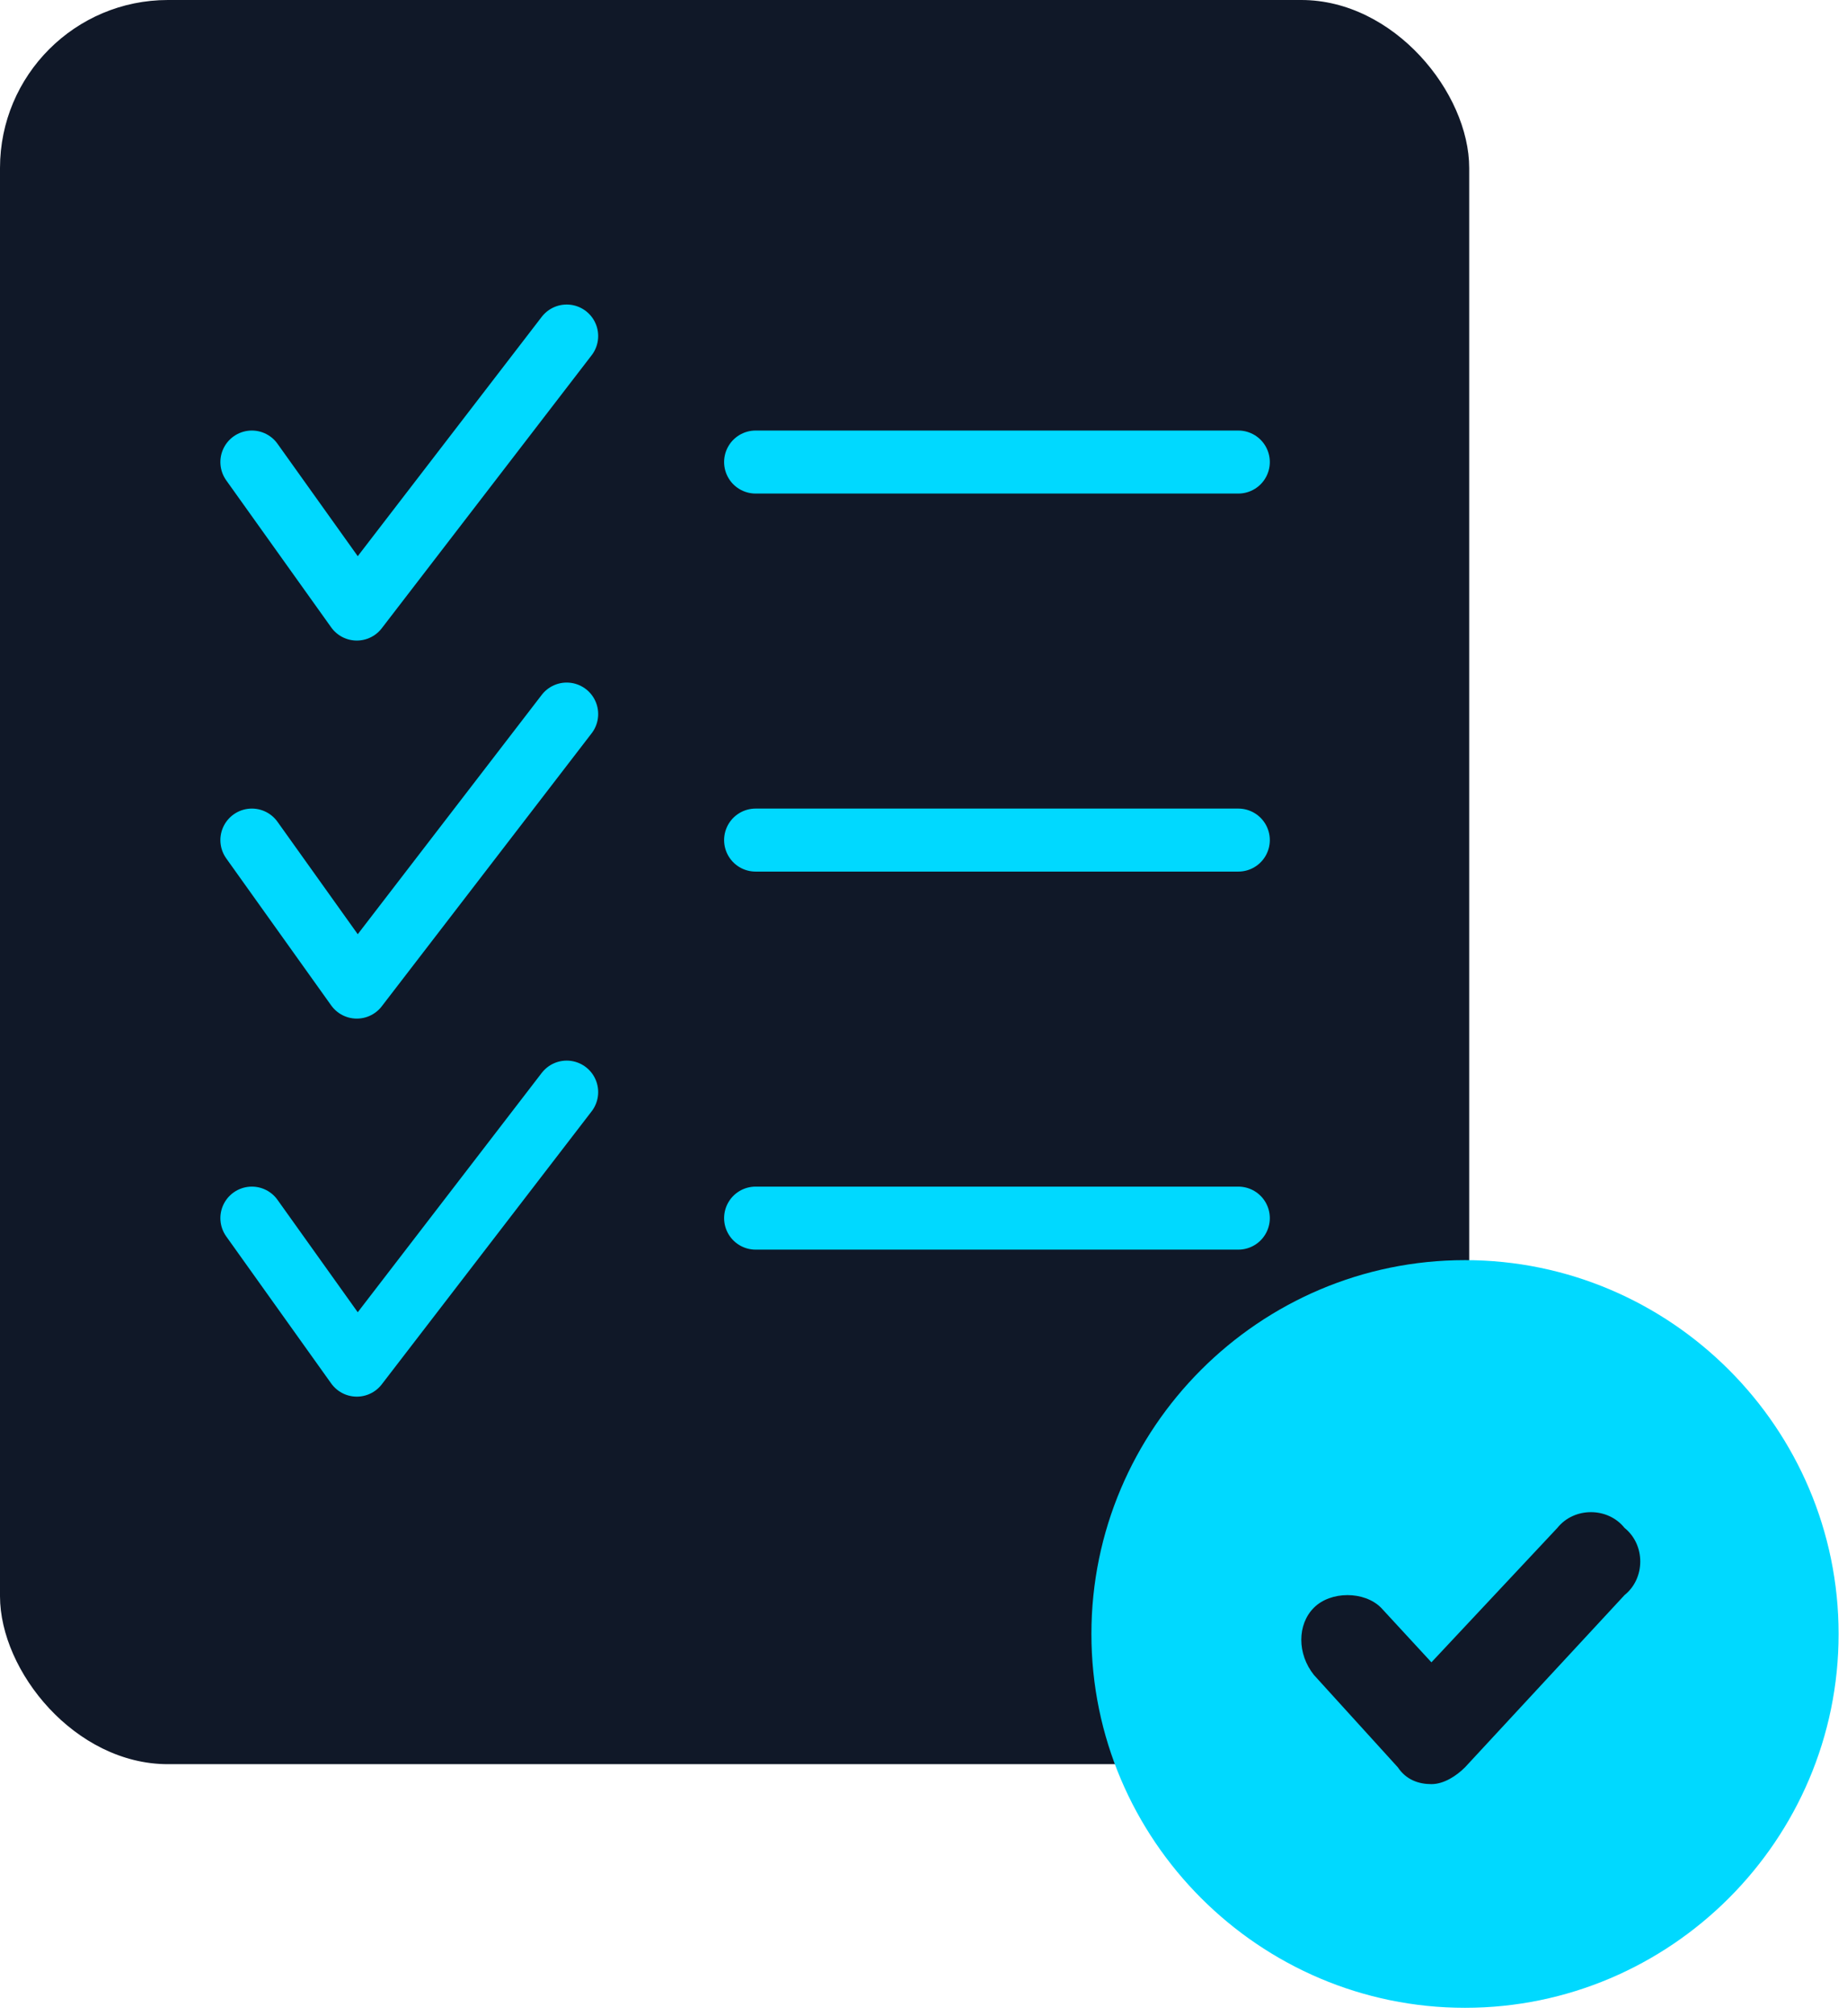
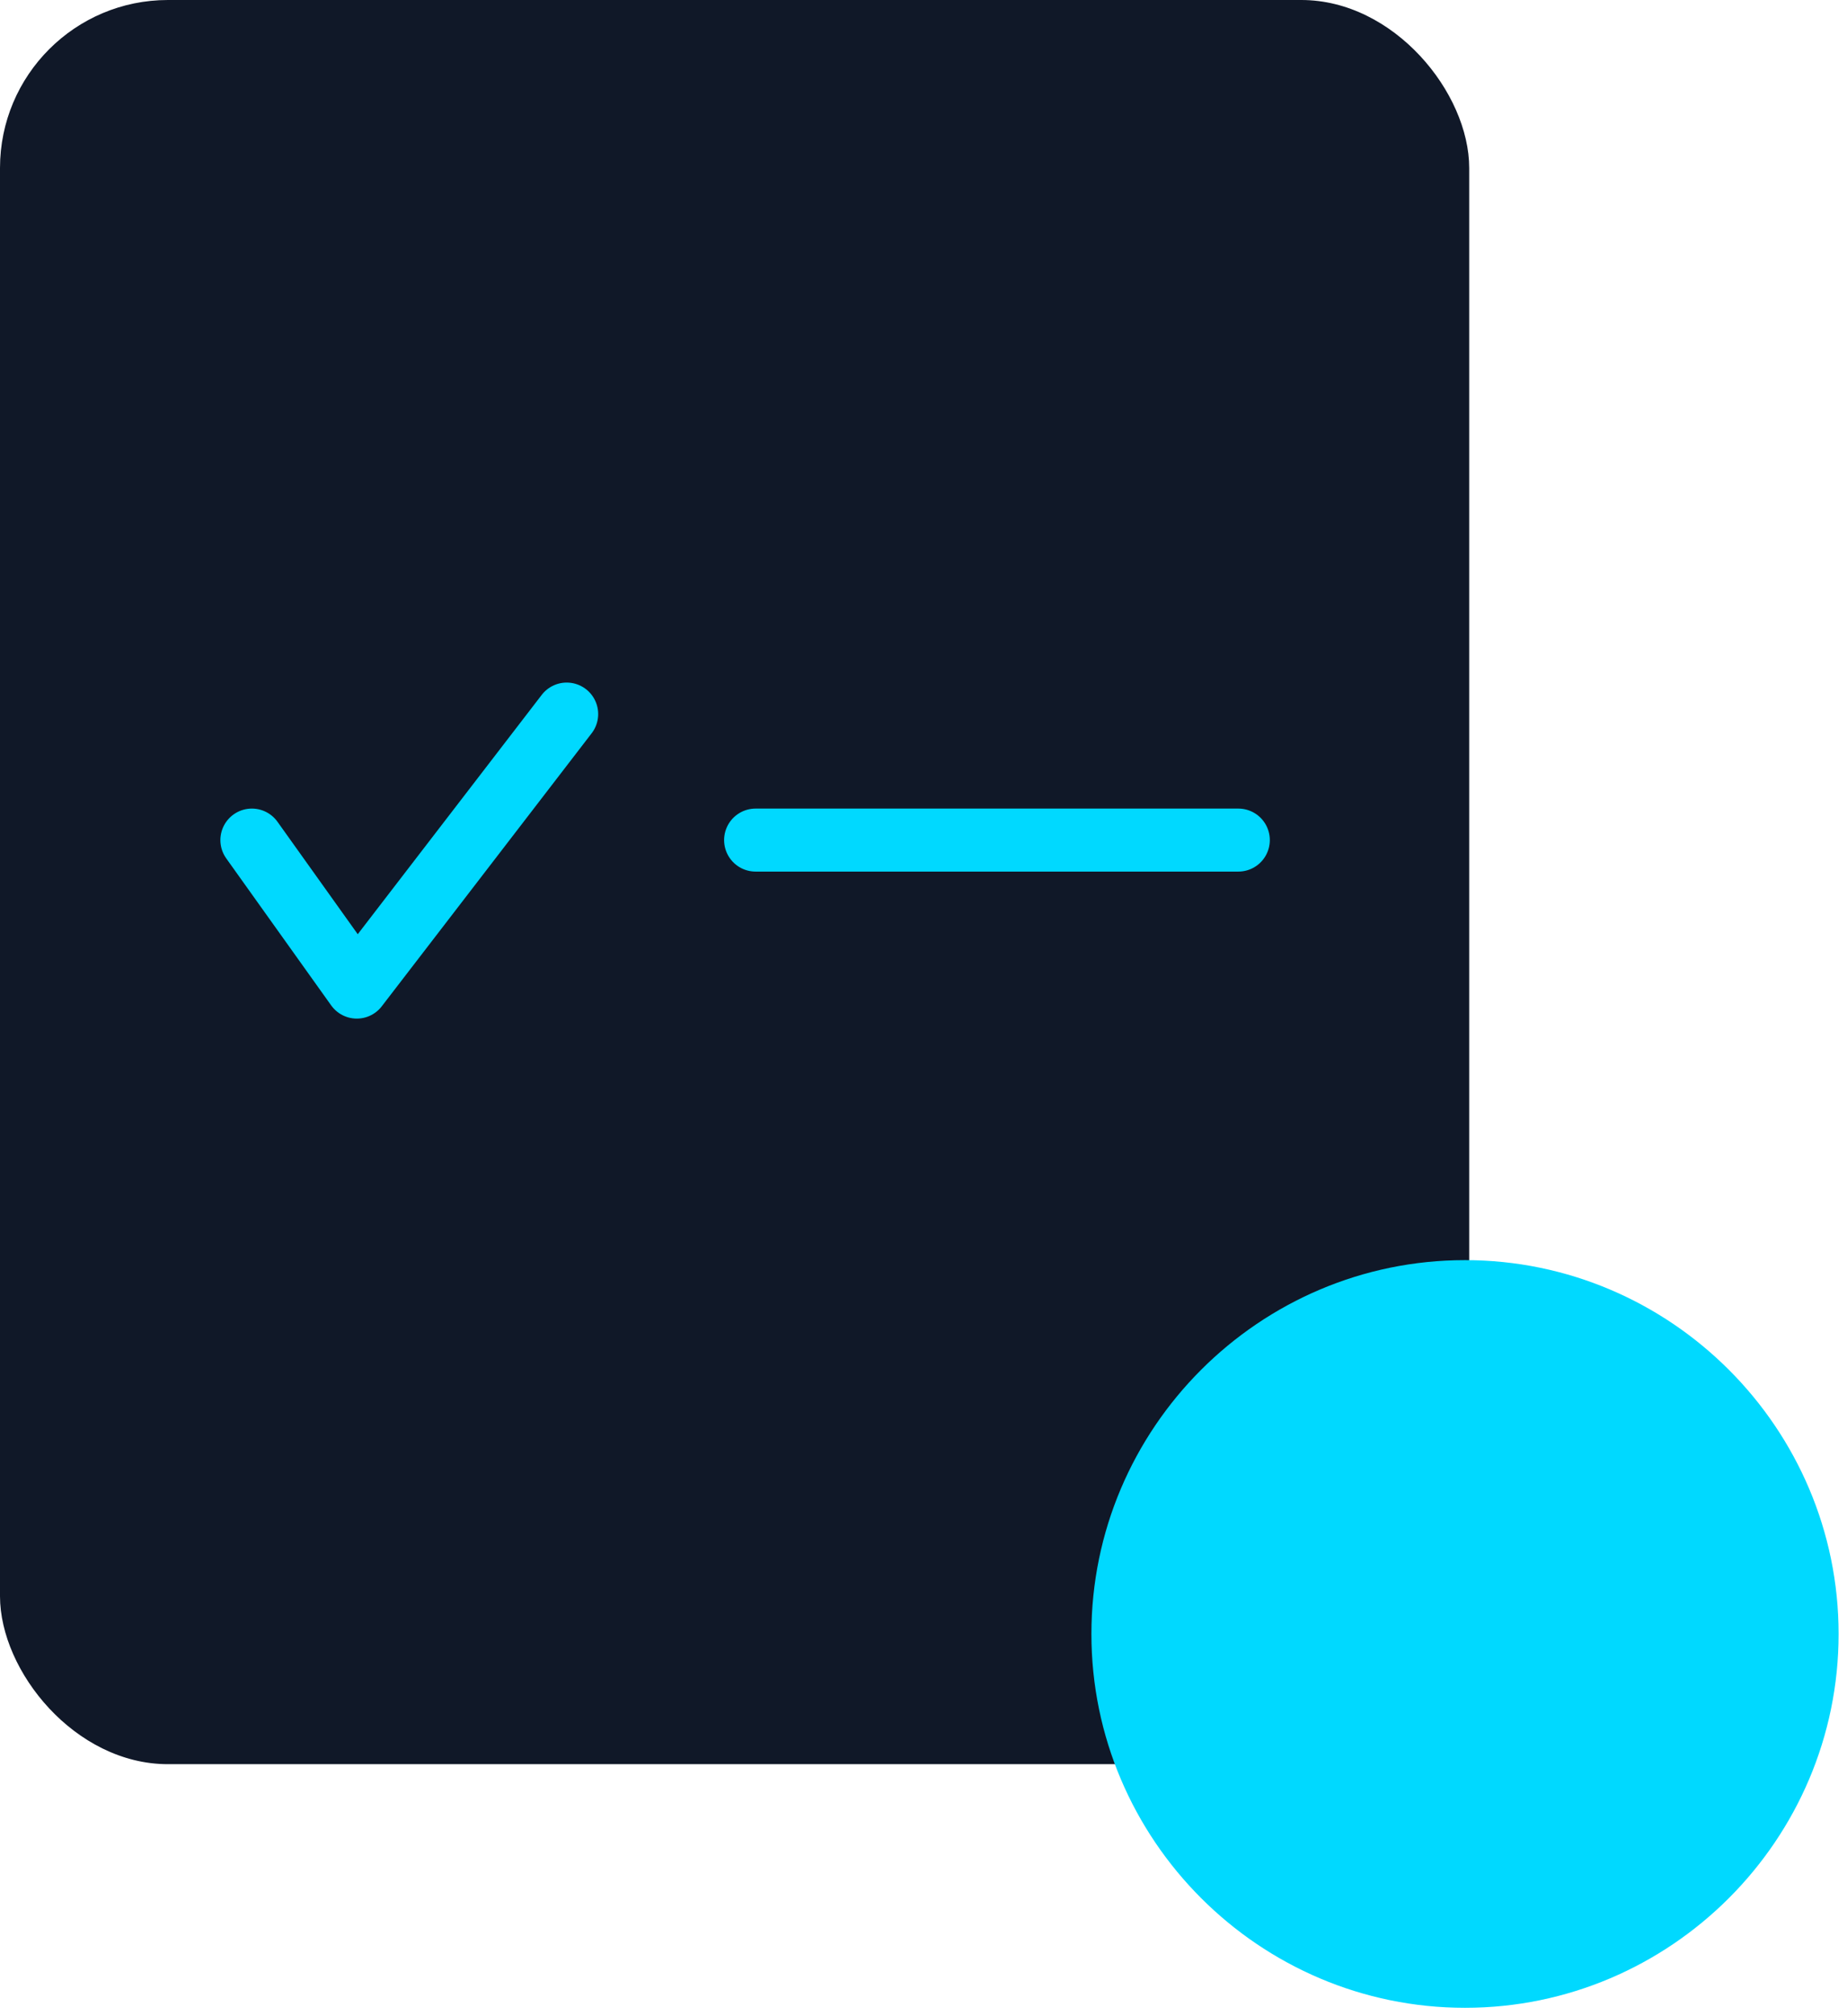
<svg xmlns="http://www.w3.org/2000/svg" width="44" height="48" viewBox="0 0 44 48" fill="none">
  <rect width="35" height="42" rx="4" fill="#101828" />
-   <path d="M6 11L8.5 14.5L13.5 8" stroke="#00D9FF" stroke-width="1.5" stroke-linecap="round" stroke-linejoin="round" />
  <path d="M6 20L8.5 23.5L13.5 17" stroke="#00D9FF" stroke-width="1.5" stroke-linecap="round" stroke-linejoin="round" />
-   <path d="M6 29L8.5 32.5L13.5 26" stroke="#00D9FF" stroke-width="1.5" stroke-linecap="round" stroke-linejoin="round" />
-   <path d="M18 11H29.5" stroke="#00D9FF" stroke-width="1.5" stroke-linecap="round" stroke-linejoin="round" />
  <path d="M18 20H29.5" stroke="#00D9FF" stroke-width="1.5" stroke-linecap="round" stroke-linejoin="round" />
-   <path d="M18 29H29.5" stroke="#00D9FF" stroke-width="1.5" stroke-linecap="round" stroke-linejoin="round" />
  <path d="M34.9 30C30 30 26 34 26 38.9C26 43.8 30 47.8 34.9 47.8C39.8 47.8 43.8 43.8 43.8 38.9C43.8 34 39.8 30 34.9 30Z" fill="#00D9FF" />
-   <path d="M34.9 42.075L38.7 37.975C39.2 37.575 39.2 36.775 38.7 36.375C38.3 35.875 37.5 35.875 37.1 36.375L34.1 39.575L32.9 38.275C32.5 37.875 31.7 37.875 31.3 38.275C30.9 38.675 30.9 39.375 31.3 39.875L33.3 42.075C33.5 42.375 33.8 42.475 34.1 42.475C34.4 42.475 34.7 42.275 34.9 42.075Z" fill="#101828" />
</svg>